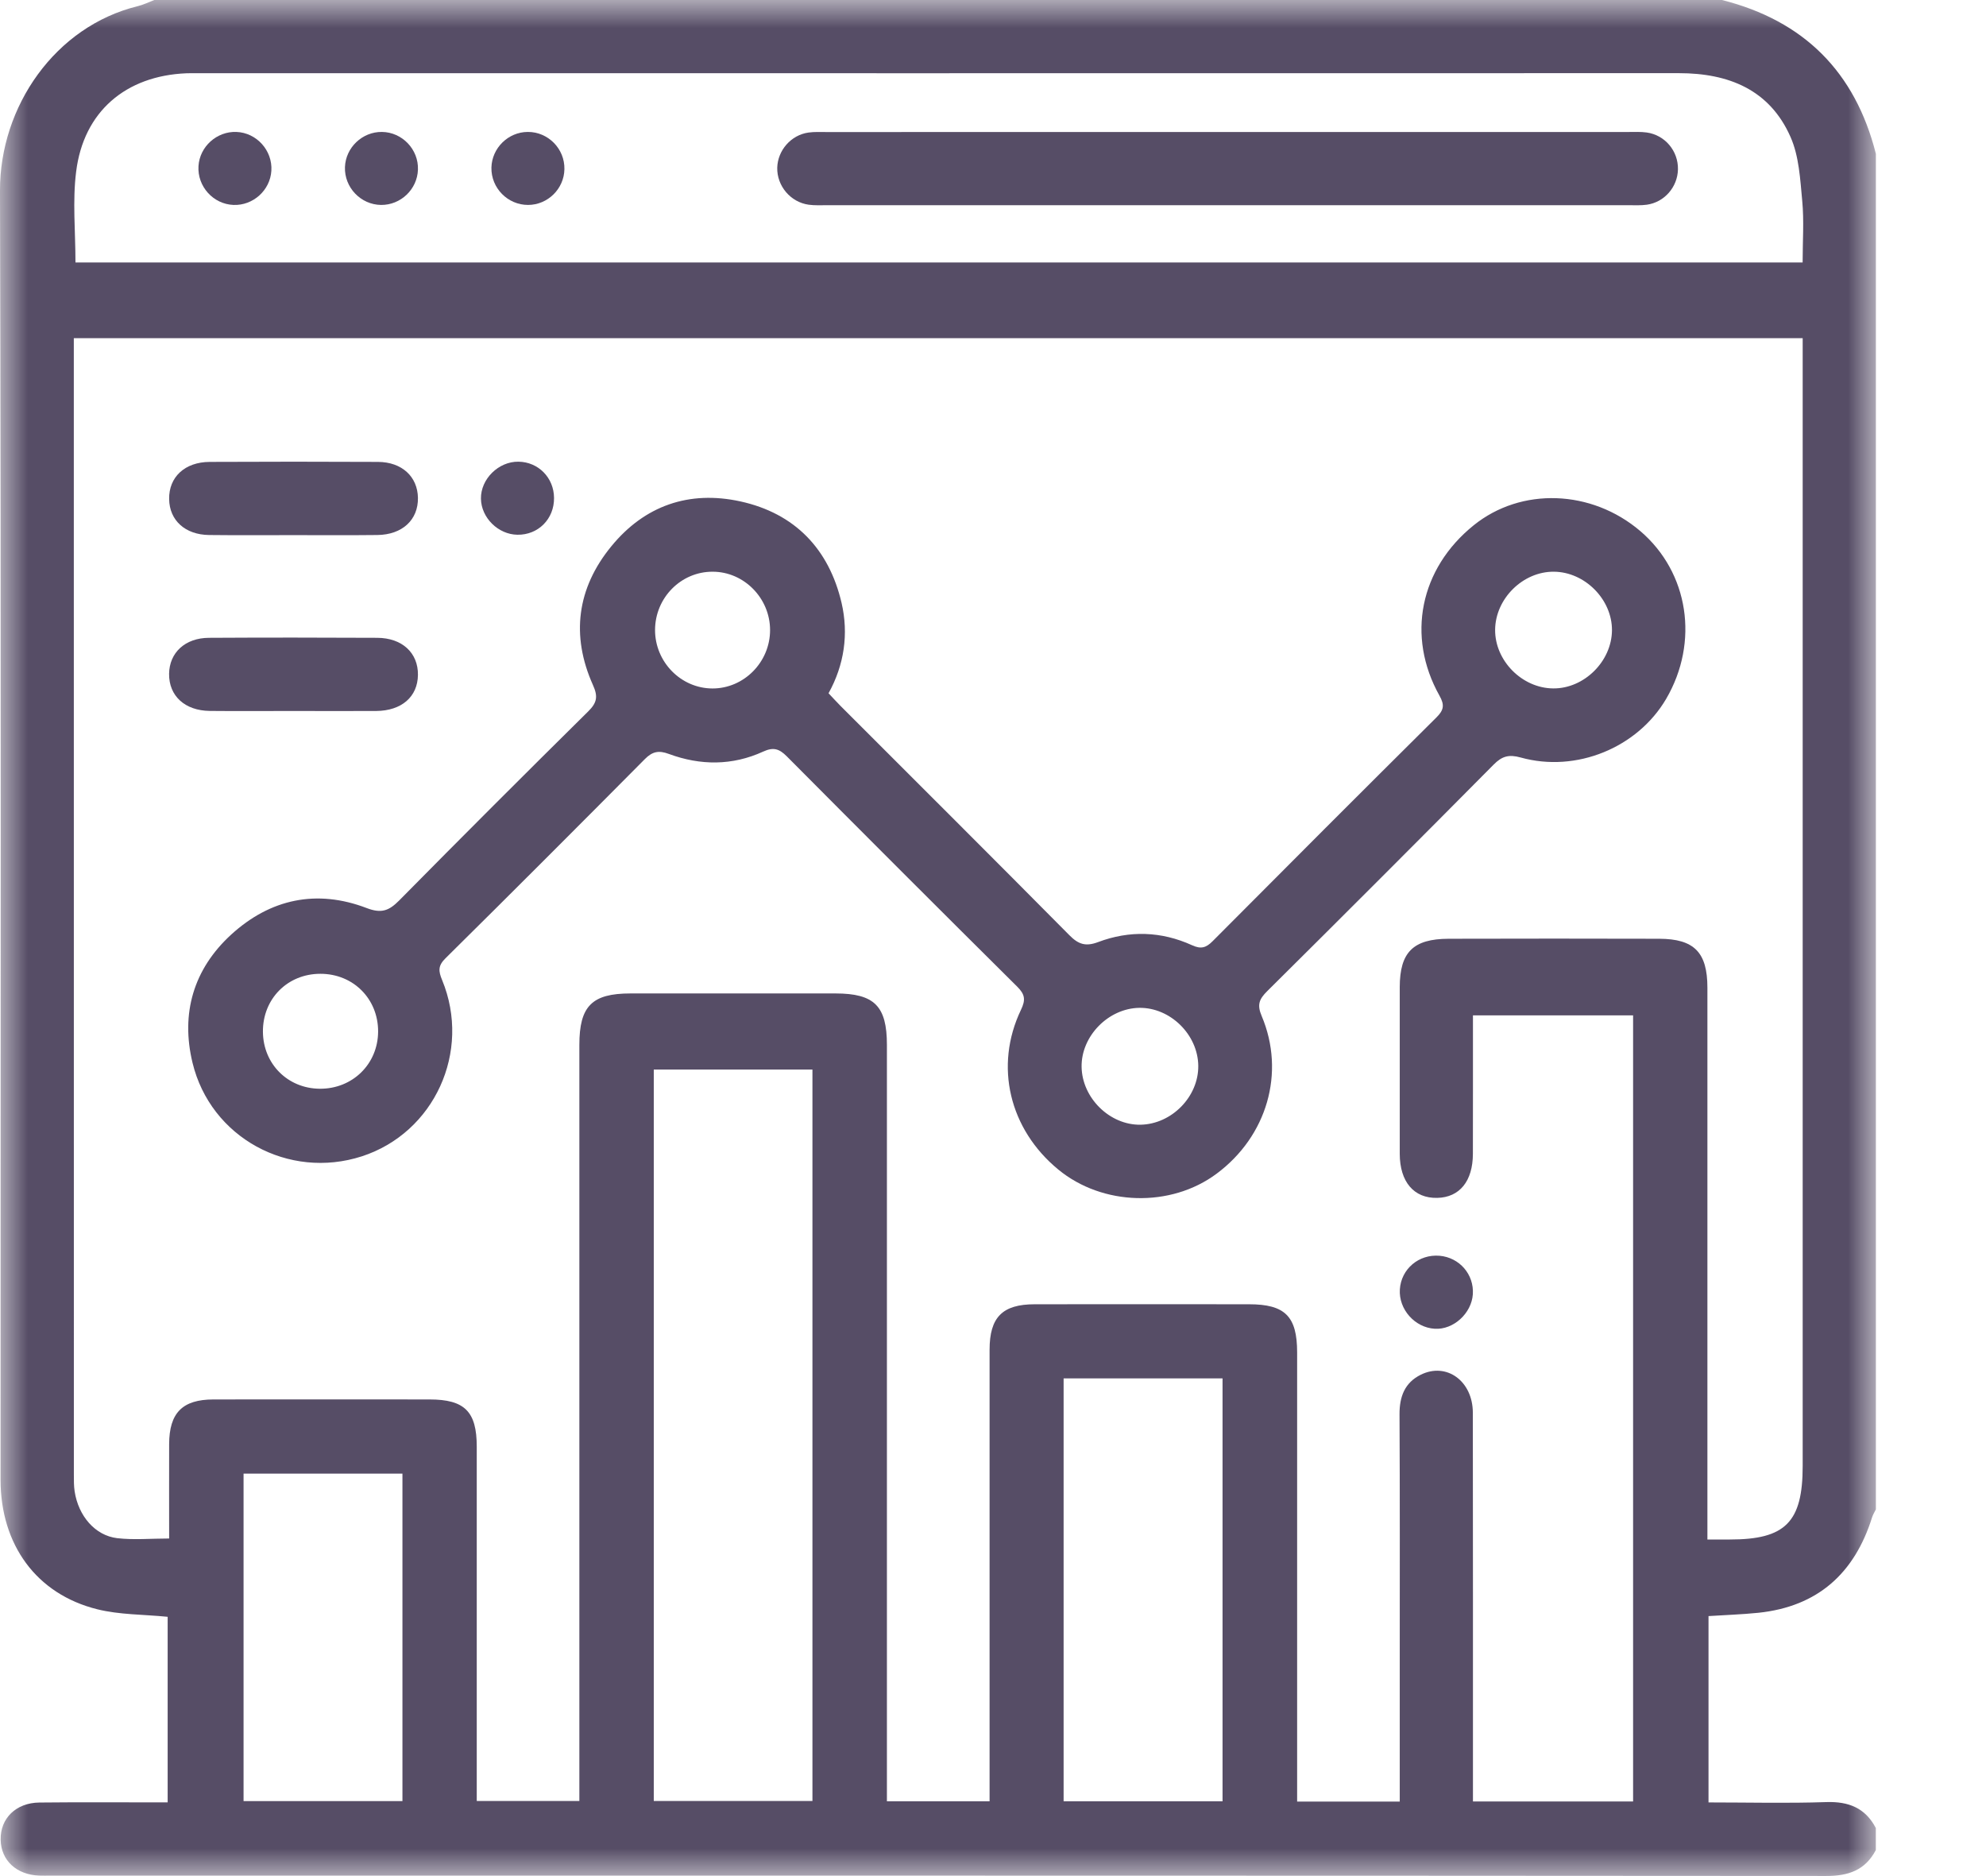
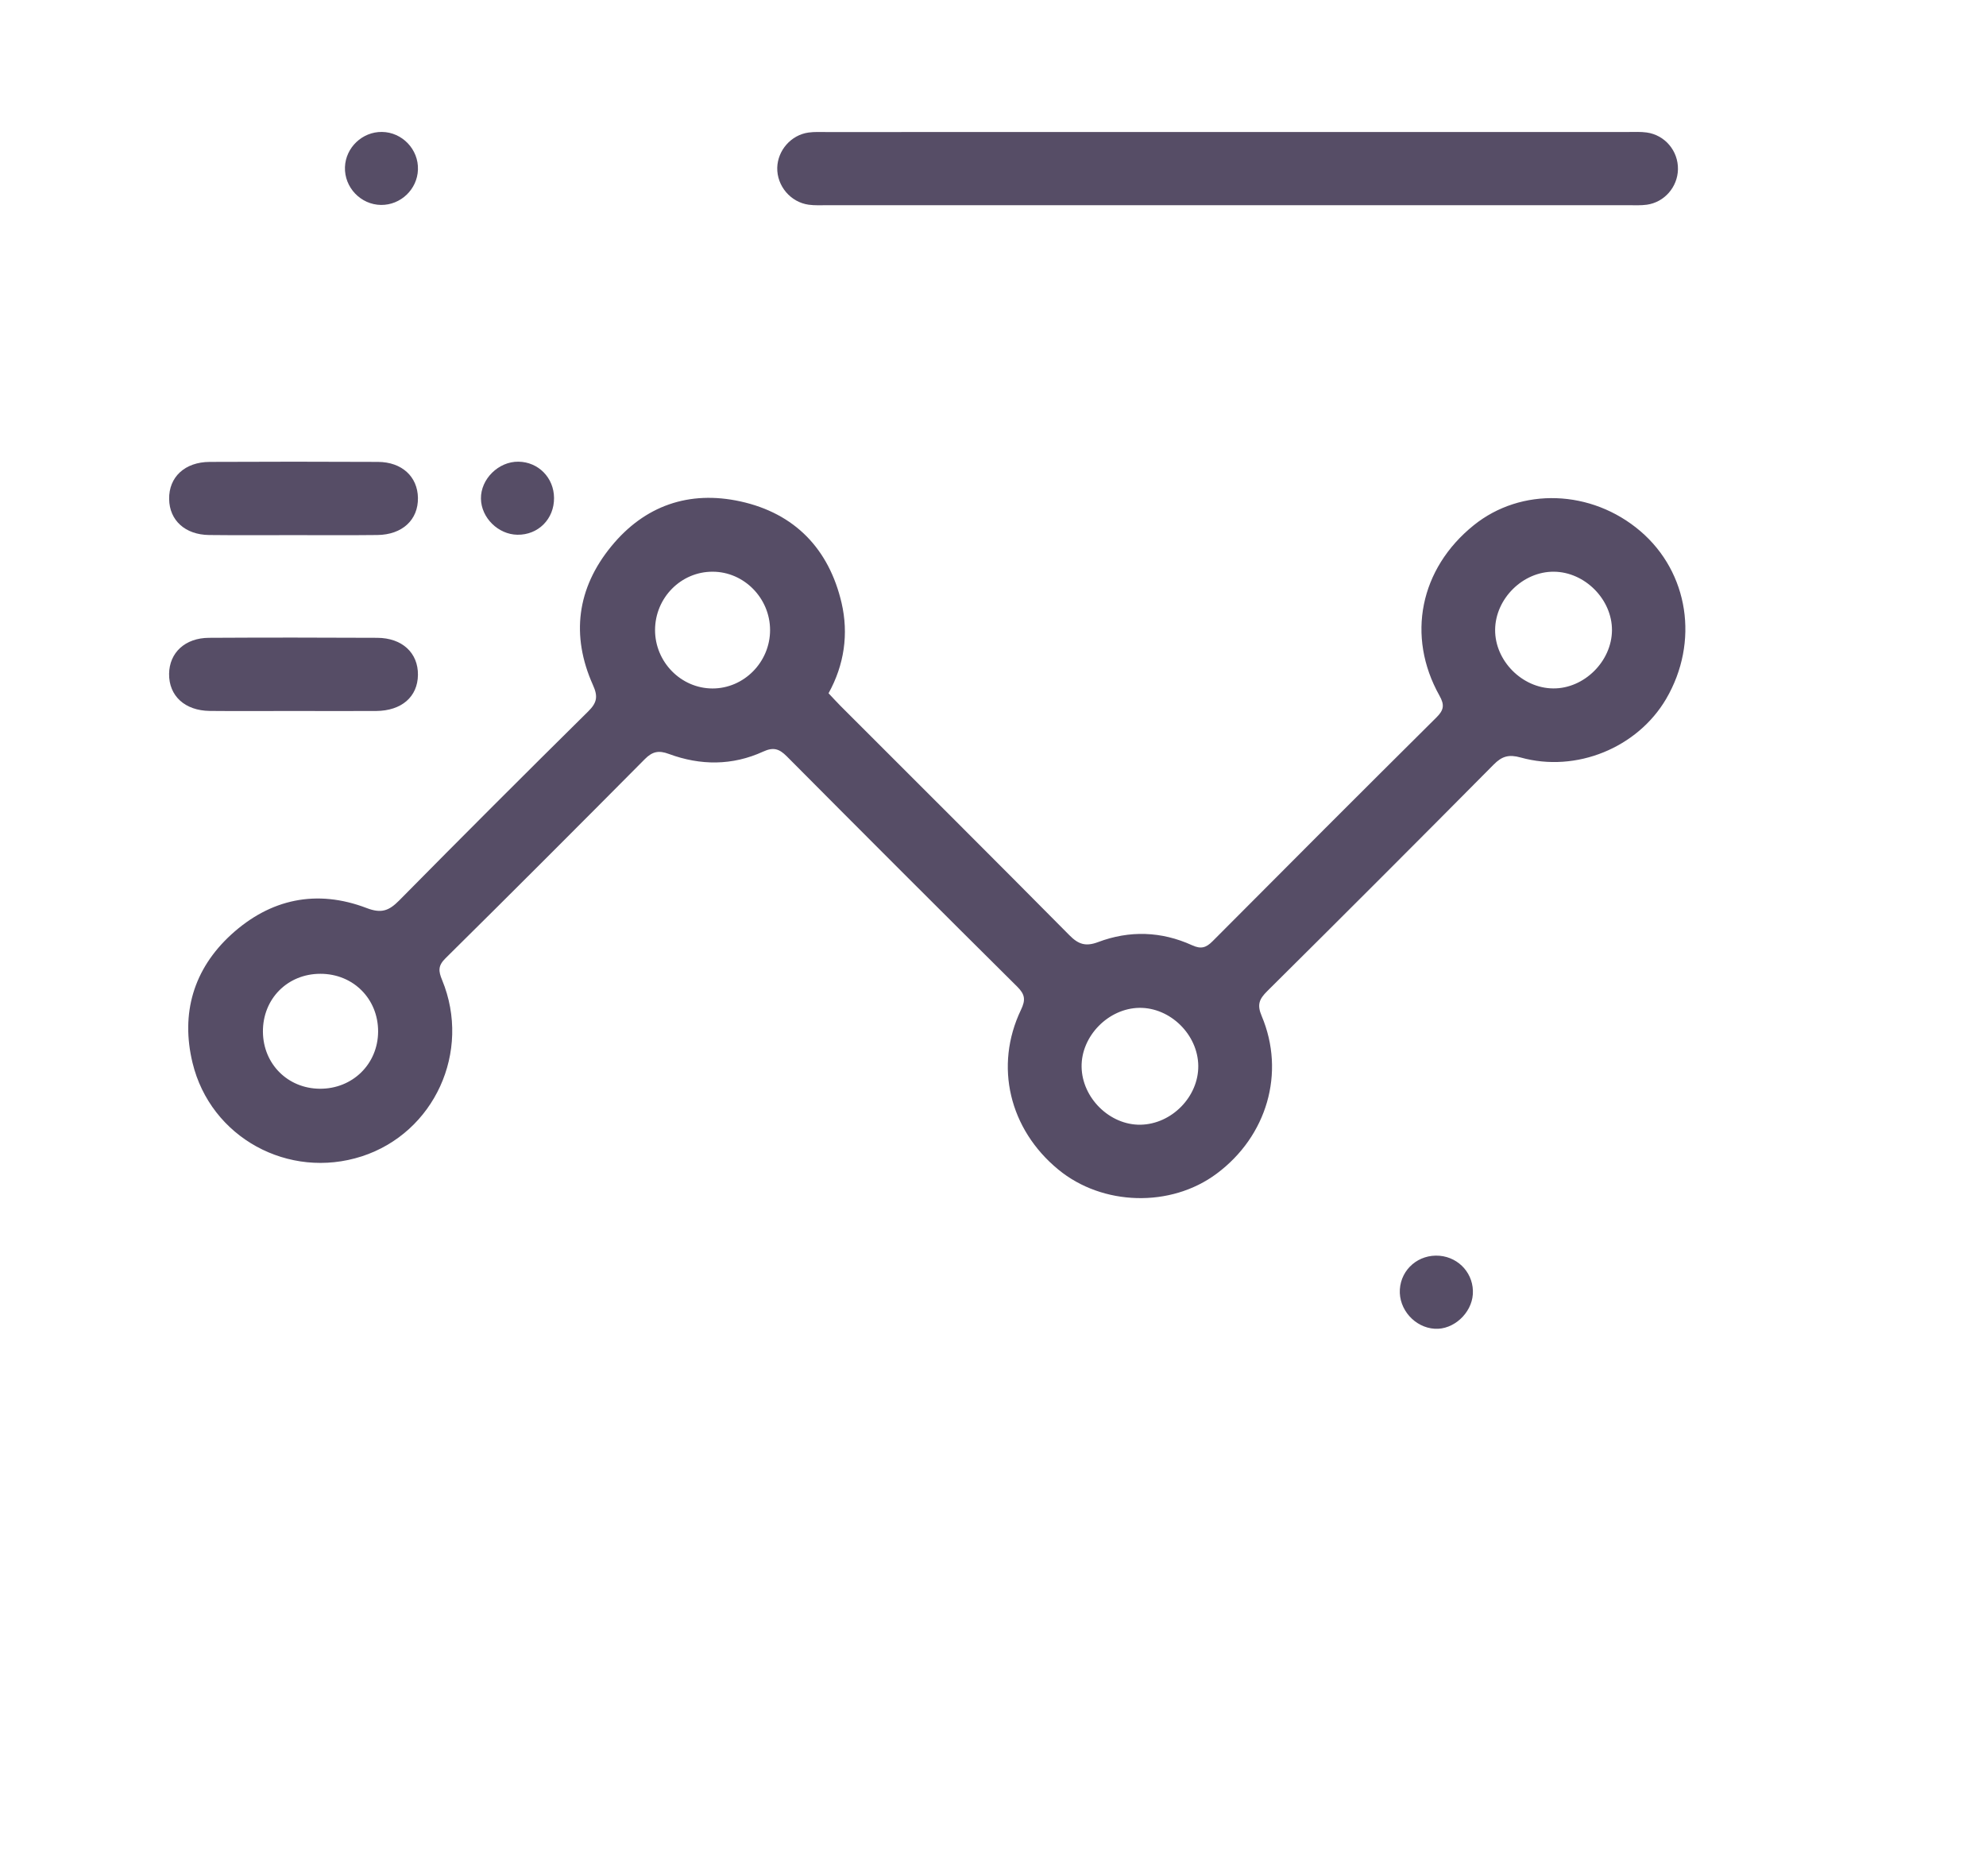
<svg xmlns="http://www.w3.org/2000/svg" width="36" height="34" viewBox="0 0 36 34" fill="none">
  <mask id="mask0_2152_771" style="mask-type:luminance" maskUnits="userSpaceOnUse" x="0" y="0" width="35" height="34">
    <path d="M34.004 0H0V34H34.004V0Z" fill="white" />
  </mask>
  <g mask="url(#mask0_2152_771)">
-     <path d="M34.004 2.788C34.004 10.977 34.004 19.166 34.004 27.354C33.981 27.402 33.951 27.448 33.935 27.499C33.617 28.513 32.95 29.115 31.876 29.228C31.574 29.259 31.271 29.268 30.97 29.288C30.97 30.423 30.97 31.533 30.97 32.665C31.694 32.665 32.399 32.683 33.103 32.659C33.51 32.645 33.812 32.765 34.003 33.129C34.003 33.262 34.003 33.395 34.003 33.528C33.811 33.894 33.507 33.999 33.1 33.998C22.369 33.99 11.638 33.992 0.907 33.992C0.841 33.992 0.774 33.993 0.709 33.991C0.299 33.976 0.019 33.716 0.012 33.343C0.003 32.956 0.288 32.672 0.712 32.667C1.386 32.66 2.061 32.664 2.737 32.664C2.841 32.664 2.946 32.664 3.039 32.664C3.039 31.501 3.039 30.389 3.039 29.301C2.596 29.257 2.168 29.265 1.765 29.165C0.661 28.891 0.011 27.997 0.01 26.818C0.009 19.032 0.022 11.243 1.28478e-05 3.455C-0.004 1.929 1.001 0.478 2.496 0.112C2.599 0.087 2.698 0.038 2.797 0C12.27 0 21.742 0 31.214 0C32.7 0.375 33.629 1.304 34.004 2.788ZM25.373 32.65C25.373 31.799 25.373 30.971 25.373 30.143C25.373 28.638 25.377 27.134 25.369 25.629C25.368 25.311 25.463 25.059 25.752 24.915C26.219 24.682 26.697 25.027 26.698 25.602C26.701 27.826 26.7 30.05 26.7 32.275C26.7 32.402 26.7 32.528 26.7 32.648C27.7 32.648 28.647 32.648 29.603 32.648C29.603 27.888 29.603 23.146 29.603 18.401C28.629 18.401 27.675 18.401 26.7 18.401C26.7 19.254 26.701 20.082 26.699 20.91C26.698 21.406 26.458 21.7 26.053 21.709C25.631 21.719 25.374 21.42 25.373 20.91C25.372 19.903 25.373 18.896 25.373 17.889C25.374 17.257 25.616 17.015 26.259 17.013C27.531 17.01 28.805 17.009 30.077 17.013C30.712 17.015 30.95 17.261 30.95 17.901C30.95 21.099 30.95 24.297 30.95 27.495C30.95 27.623 30.95 27.752 30.95 27.9C31.116 27.9 31.237 27.9 31.357 27.9C32.364 27.901 32.677 27.585 32.677 26.569C32.677 19.885 32.677 13.202 32.677 6.518C32.677 6.389 32.677 6.26 32.677 6.129C22.211 6.129 11.783 6.129 1.338 6.129C1.338 6.239 1.338 6.327 1.338 6.414C1.338 13.186 1.338 19.958 1.339 26.73C1.339 26.829 1.338 26.931 1.353 27.028C1.421 27.473 1.723 27.828 2.124 27.876C2.425 27.911 2.733 27.882 3.066 27.882C3.066 27.295 3.064 26.733 3.066 26.171C3.068 25.605 3.307 25.363 3.868 25.362C5.174 25.36 6.48 25.361 7.786 25.362C8.423 25.362 8.642 25.581 8.642 26.218C8.642 28.243 8.642 30.268 8.642 32.294C8.642 32.411 8.642 32.528 8.642 32.639C9.287 32.639 9.888 32.639 10.502 32.639C10.502 32.482 10.502 32.349 10.502 32.217C10.502 27.791 10.502 23.364 10.502 18.938C10.502 18.234 10.729 18.004 11.429 18.004C12.668 18.003 13.908 18.003 15.147 18.004C15.85 18.005 16.077 18.233 16.077 18.936C16.077 23.373 16.077 27.81 16.077 32.248C16.077 32.378 16.077 32.507 16.077 32.645C16.713 32.645 17.314 32.645 17.938 32.645C17.938 32.505 17.938 32.384 17.938 32.264C17.938 29.664 17.937 27.064 17.938 24.463C17.938 23.872 18.17 23.637 18.757 23.637C20.051 23.635 21.346 23.636 22.641 23.637C23.294 23.637 23.513 23.856 23.513 24.51C23.514 27.1 23.513 29.689 23.513 32.279C23.513 32.398 23.513 32.516 23.513 32.65C24.138 32.65 24.732 32.65 25.373 32.65ZM1.368 4.757C11.805 4.757 22.232 4.757 32.676 4.757C32.676 4.37 32.703 4.003 32.669 3.642C32.632 3.251 32.612 2.833 32.457 2.483C32.079 1.625 31.334 1.326 30.434 1.326C21.483 1.328 12.531 1.327 3.579 1.327C3.513 1.327 3.446 1.325 3.38 1.328C2.278 1.373 1.514 2.024 1.38 3.113C1.313 3.646 1.368 4.193 1.368 4.757ZM11.851 19.383C11.851 23.816 11.851 28.231 11.851 32.639C12.829 32.639 13.784 32.639 14.727 32.639C14.727 28.205 14.727 23.796 14.727 19.383C13.757 19.383 12.81 19.383 11.851 19.383ZM19.28 32.645C20.256 32.645 21.211 32.645 22.161 32.645C22.161 30.075 22.161 27.527 22.161 24.98C21.19 24.98 20.243 24.98 19.28 24.98C19.28 27.536 19.28 30.076 19.28 32.645ZM4.415 26.706C4.415 28.705 4.415 30.677 4.415 32.641C5.394 32.641 6.348 32.641 7.295 32.641C7.295 30.649 7.295 28.685 7.295 26.706C6.332 26.706 5.384 26.706 4.415 26.706Z" fill="#564D66" />
    <path d="M15.019 12.564C15.1 12.649 15.166 12.723 15.236 12.793C16.62 14.177 18.008 15.559 19.386 16.95C19.547 17.113 19.679 17.158 19.903 17.074C20.474 16.858 21.053 16.877 21.61 17.131C21.769 17.203 21.86 17.178 21.979 17.059C23.329 15.702 24.682 14.348 26.04 13C26.174 12.867 26.187 12.774 26.093 12.607C25.488 11.528 25.74 10.304 26.713 9.52C27.574 8.825 28.849 8.87 29.734 9.625C30.611 10.374 30.805 11.634 30.202 12.666C29.683 13.55 28.573 14.009 27.565 13.728C27.349 13.668 27.225 13.705 27.075 13.857C25.712 15.232 24.343 16.601 22.969 17.964C22.828 18.105 22.782 18.206 22.87 18.412C23.305 19.442 22.966 20.593 22.053 21.271C21.223 21.889 19.985 21.856 19.183 21.195C18.296 20.465 18.02 19.32 18.506 18.303C18.595 18.119 18.58 18.021 18.439 17.881C17.041 16.494 15.649 15.102 14.261 13.706C14.124 13.569 14.019 13.536 13.834 13.621C13.276 13.877 12.696 13.875 12.126 13.664C11.943 13.596 11.828 13.617 11.69 13.756C10.49 14.965 9.286 16.17 8.075 17.367C7.937 17.503 7.947 17.6 8.015 17.763C8.548 19.059 7.872 20.53 6.559 20.956C5.232 21.385 3.818 20.618 3.49 19.261C3.273 18.364 3.509 17.562 4.19 16.938C4.899 16.29 5.741 16.11 6.648 16.457C6.917 16.56 7.053 16.503 7.236 16.319C8.371 15.169 9.513 14.028 10.662 12.893C10.822 12.735 10.843 12.623 10.748 12.414C10.346 11.516 10.46 10.659 11.08 9.902C11.684 9.163 12.491 8.883 13.422 9.087C14.41 9.304 15.027 9.951 15.255 10.926C15.385 11.486 15.305 12.048 15.019 12.564ZM28.167 10.361C27.605 10.356 27.107 10.85 27.102 11.412C27.097 11.973 27.59 12.472 28.155 12.476C28.715 12.481 29.215 11.986 29.22 11.424C29.224 10.864 28.729 10.365 28.167 10.361ZM21.721 19.313C21.713 18.748 21.213 18.258 20.653 18.265C20.091 18.273 19.597 18.778 19.606 19.335C19.615 19.899 20.117 20.392 20.674 20.383C21.24 20.373 21.728 19.874 21.721 19.313ZM6.854 18.695C6.856 18.101 6.402 17.647 5.807 17.648C5.211 17.648 4.761 18.103 4.766 18.7C4.771 19.281 5.215 19.726 5.795 19.731C6.39 19.736 6.851 19.284 6.854 18.695ZM13.959 11.419C13.959 10.841 13.487 10.361 12.918 10.361C12.344 10.359 11.876 10.833 11.874 11.416C11.873 11.996 12.343 12.476 12.915 12.477C13.486 12.478 13.959 11.999 13.959 11.419Z" fill="#564D66" />
    <path d="M5.315 9.698C4.807 9.698 4.298 9.702 3.79 9.696C3.356 9.691 3.071 9.43 3.066 9.045C3.059 8.647 3.349 8.373 3.801 8.371C4.818 8.366 5.835 8.366 6.852 8.371C7.286 8.373 7.57 8.639 7.576 9.023C7.582 9.421 7.292 9.691 6.84 9.696C6.332 9.702 5.823 9.698 5.315 9.698Z" fill="#564D66" />
    <path d="M5.295 12.885C4.798 12.885 4.3 12.889 3.803 12.884C3.35 12.879 3.061 12.611 3.065 12.212C3.07 11.828 3.355 11.561 3.788 11.559C4.805 11.553 5.821 11.554 6.838 11.559C7.291 11.561 7.581 11.833 7.576 12.232C7.571 12.627 7.281 12.881 6.82 12.885C6.311 12.888 5.803 12.885 5.295 12.885Z" fill="#564D66" />
    <path d="M26.698 23.456C26.674 23.802 26.347 24.101 26.009 24.081C25.646 24.06 25.352 23.729 25.375 23.367C25.399 22.997 25.719 22.726 26.096 22.758C26.456 22.79 26.722 23.096 26.698 23.456Z" fill="#564D66" />
    <path d="M10.043 9.023C10.047 9.405 9.756 9.697 9.379 9.691C9.03 9.686 8.723 9.383 8.718 9.037C8.713 8.682 9.036 8.362 9.398 8.367C9.759 8.372 10.04 8.657 10.043 9.023Z" fill="#564D66" />
    <path d="M22.286 2.392C24.696 2.392 27.107 2.392 29.518 2.392C29.628 2.392 29.74 2.386 29.849 2.401C30.181 2.447 30.423 2.736 30.416 3.07C30.409 3.39 30.171 3.665 29.852 3.71C29.743 3.725 29.632 3.719 29.521 3.719C24.677 3.719 19.834 3.719 14.991 3.719C14.88 3.719 14.768 3.725 14.659 3.71C14.329 3.664 14.082 3.369 14.089 3.04C14.097 2.725 14.339 2.446 14.656 2.402C14.765 2.387 14.877 2.393 14.987 2.393C17.42 2.392 19.853 2.392 22.286 2.392Z" fill="#564D66" />
-     <path d="M4.232 3.714C3.865 3.7 3.575 3.378 3.598 3.01C3.62 2.656 3.93 2.378 4.285 2.391C4.652 2.405 4.942 2.727 4.919 3.095C4.897 3.449 4.587 3.728 4.232 3.714Z" fill="#564D66" />
    <path d="M6.907 3.714C6.539 3.71 6.24 3.396 6.253 3.028C6.266 2.674 6.567 2.387 6.923 2.391C7.29 2.395 7.59 2.708 7.576 3.076C7.564 3.431 7.263 3.718 6.907 3.714Z" fill="#564D66" />
-     <path d="M9.573 3.714C9.204 3.715 8.901 3.408 8.908 3.038C8.916 2.683 9.212 2.392 9.567 2.391C9.936 2.389 10.239 2.697 10.231 3.066C10.225 3.422 9.929 3.713 9.573 3.714Z" fill="#564D66" />
  </g>
</svg>